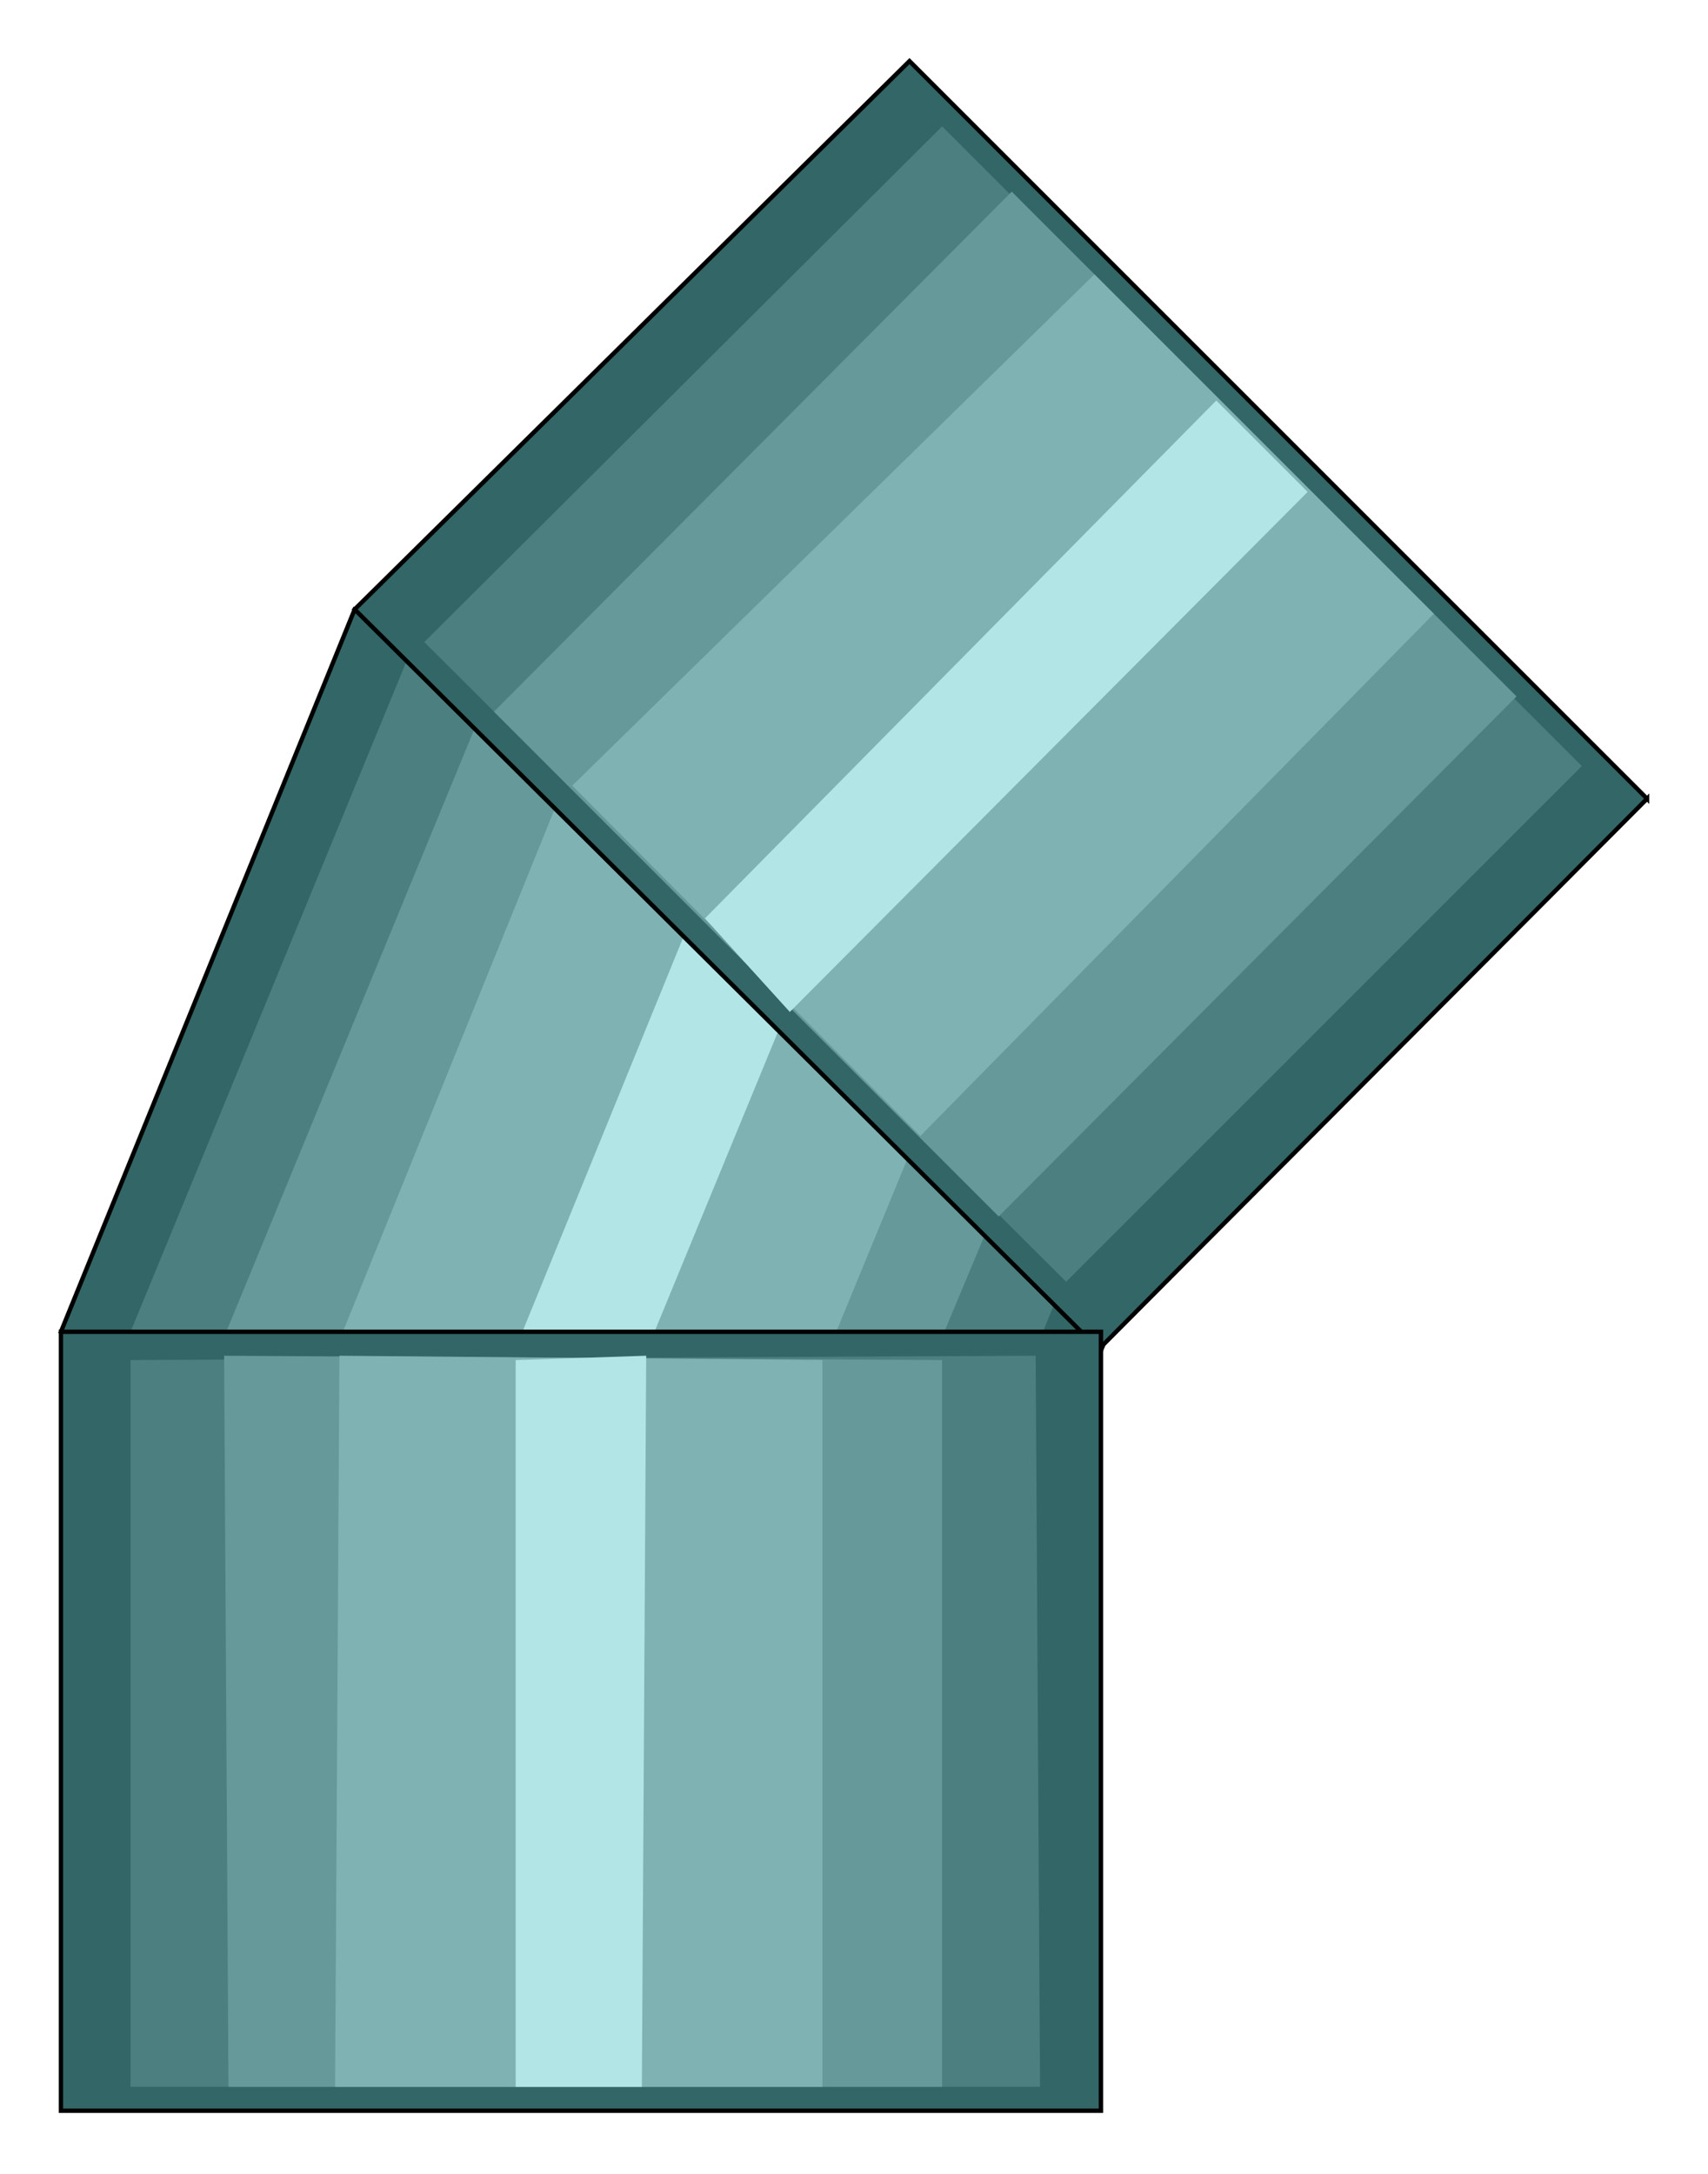
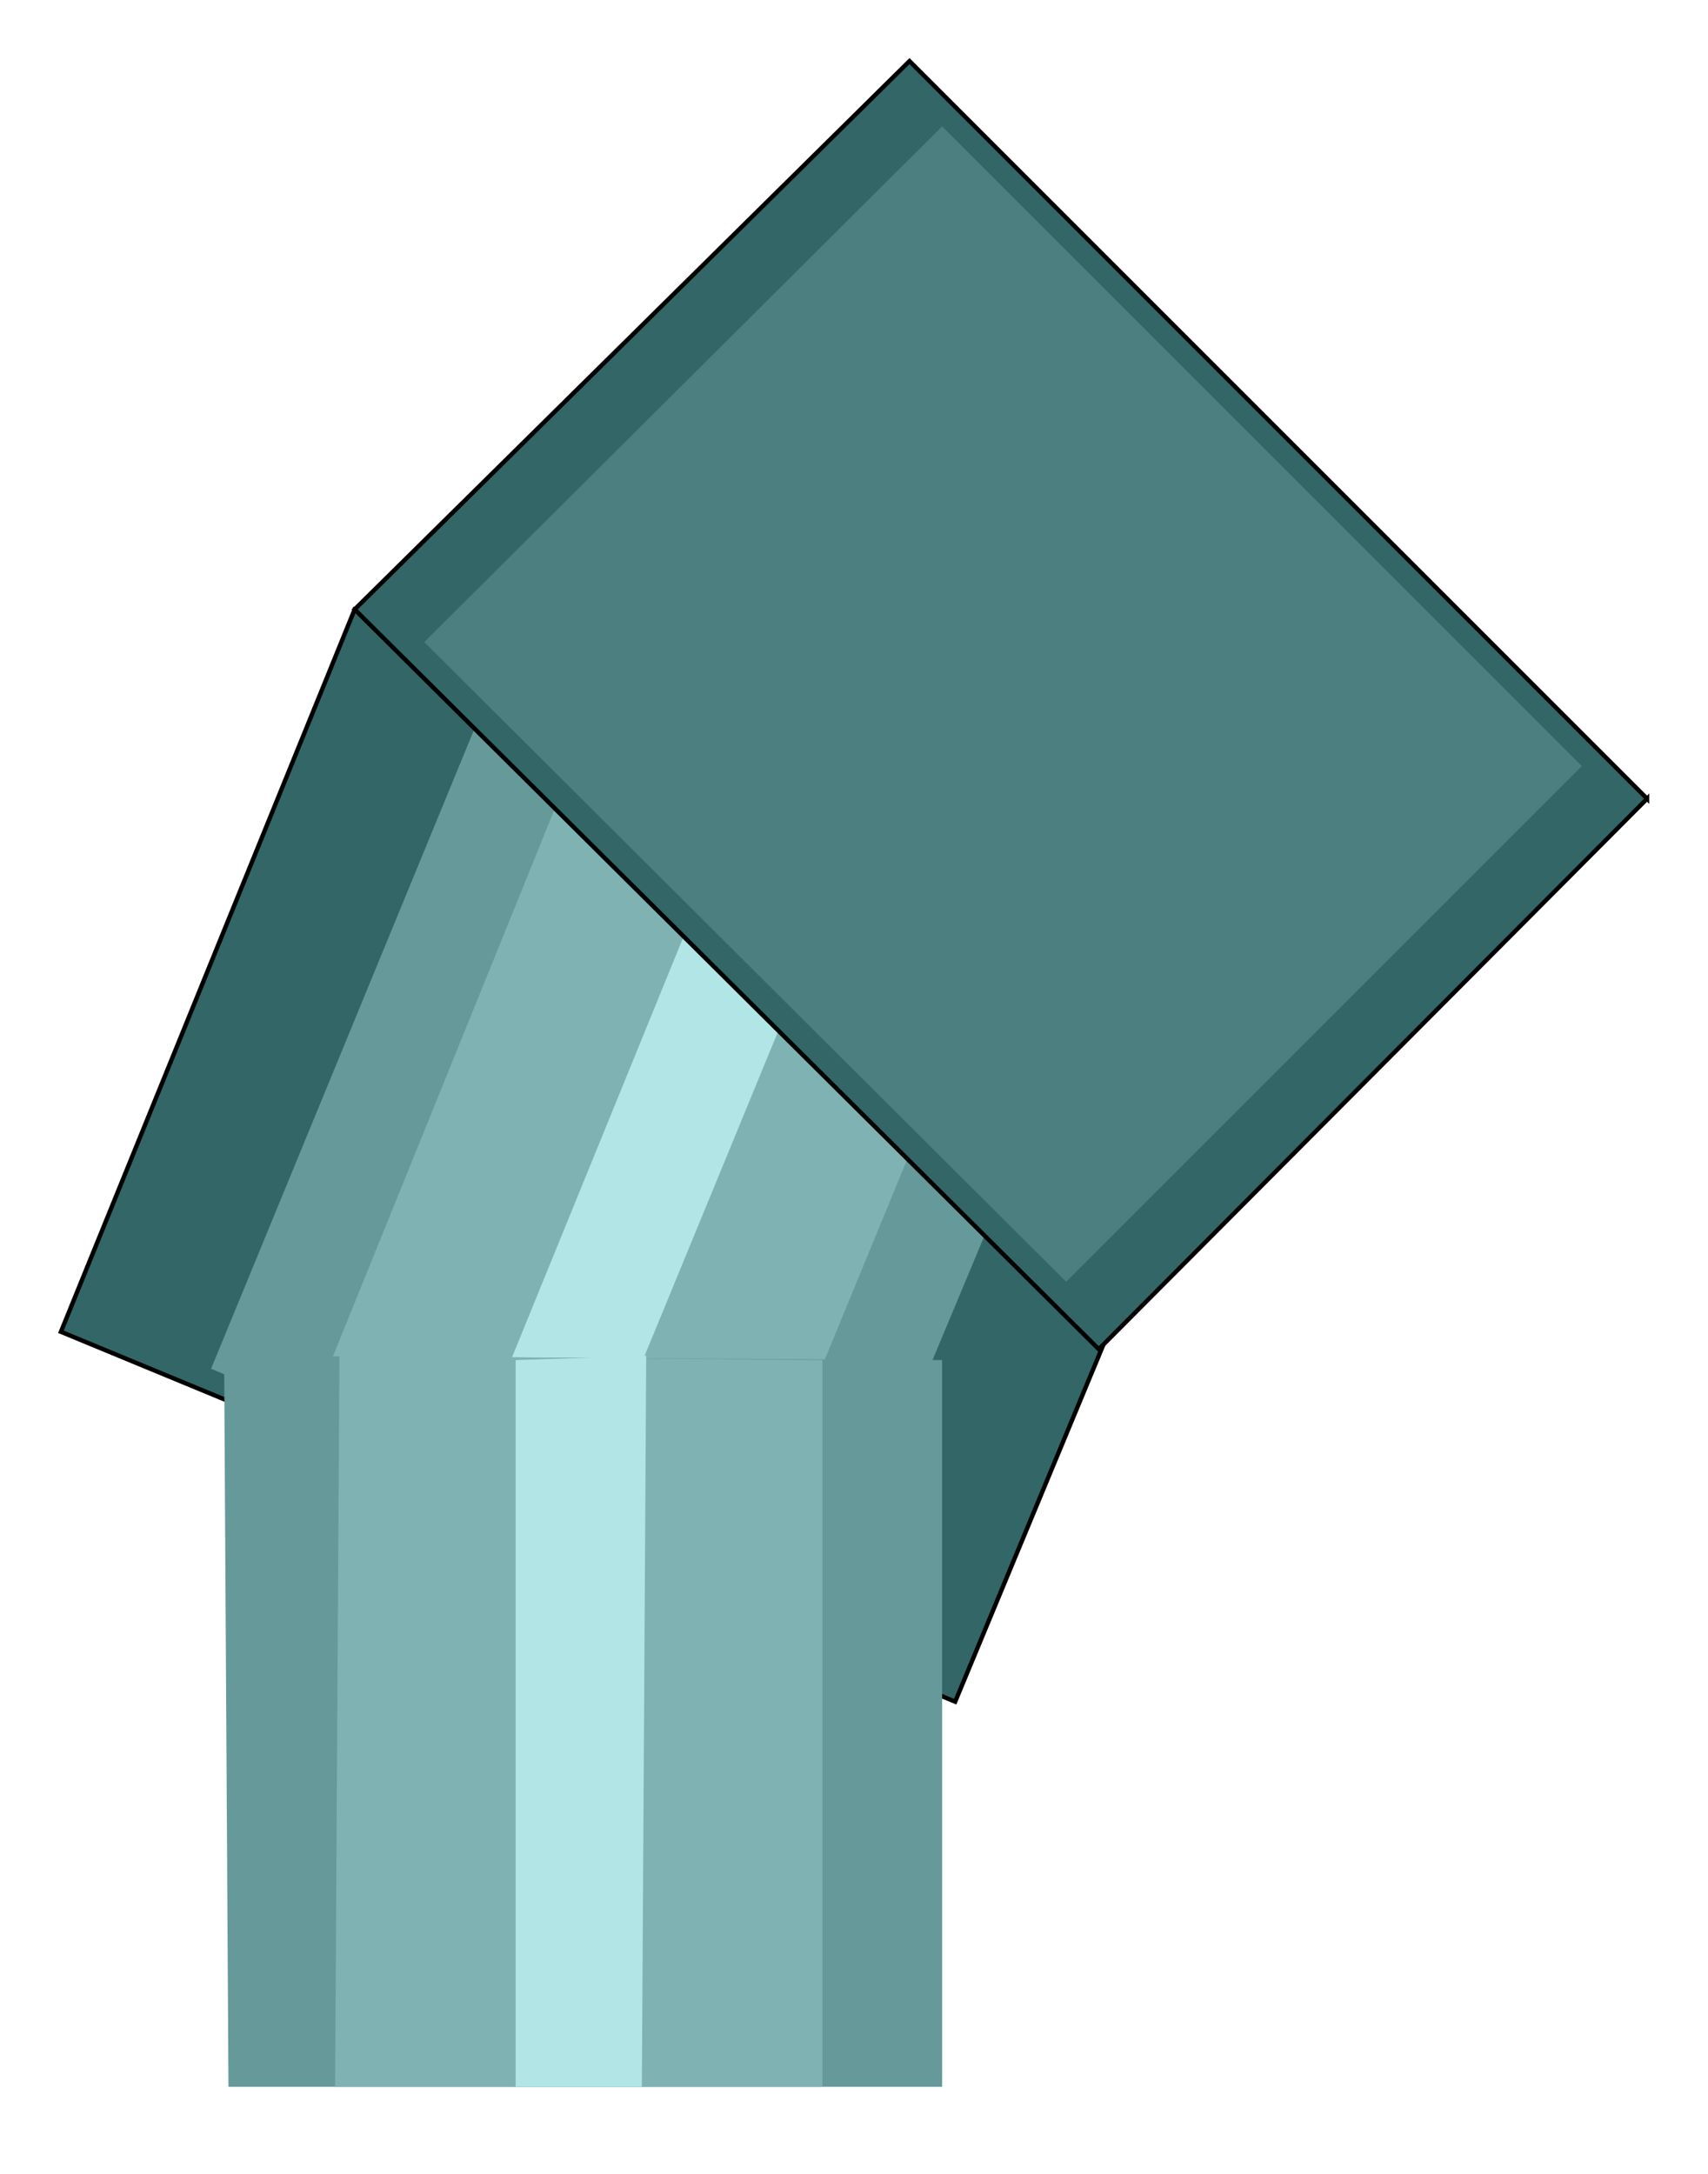
<svg xmlns="http://www.w3.org/2000/svg" width="1.162in" height="1.479in" viewBox="0 0 785 999">
  <path style="fill:#366;stroke:#000;stroke-width:2" d="M576,452 l-137,330 -411,-170 135,-332 413,172z" />
-   <path style="fill:#4c7f7f" d="M546,450 l-128,311 -358,-149 128,-311 358,149z" />
  <path style="fill:#699" d="M508,435 l-130,311 -281,-117 128,-311 283,117z" />
  <path style="fill:#7fb2b2" d="M465,416 l-128,311 -194,-79 126,-311 196,79z" />
  <path style="fill:#b2e5e5" d="M393,388 l-128,311 -51,-23 126,-309 53,21z" />
  <path style="fill:#366;stroke:#000;stroke-width:2" d="M757,367 l-252,253 -342,-340 255,-252 339,339z" />
  <path style="fill:#4c7f7f" d="M727,352 l-237,237 -295,-294 238,-237 294,294z" />
-   <path style="fill:#699" d="M697,320 l-238,239 -232,-232 238,-239 232,232z" />
-   <path style="fill:#7fb2b2" d="M659,282 l-236,240 -160,-161 240,-235 156,156z" />
-   <path style="fill:#b2e5e5" d="M601,226 l-238,239 -39,-43 235,-238 42,42z" />
-   <path style="fill:#366;stroke:#000;stroke-width:2" d="M506,612 l0,358 -478,0 0,-358 478,0z" />
-   <path style="fill:#4c7f7f" d="M476,623 l2,336 -418,0 0,-334 416,-2z" />
+   <path style="fill:#7fb2b2" d="M659,282 z" />
  <path style="fill:#699" d="M433,625 l0,334 -328,0 -2,-336 330,2z" />
  <path style="fill:#7fb2b2" d="M378,625 l0,334 -224,0 2,-336 222,2z" />
  <path style="fill:#b2e5e5" d="M297,623 l-2,336 -58,0 0,-334 60,-2z" />
</svg>